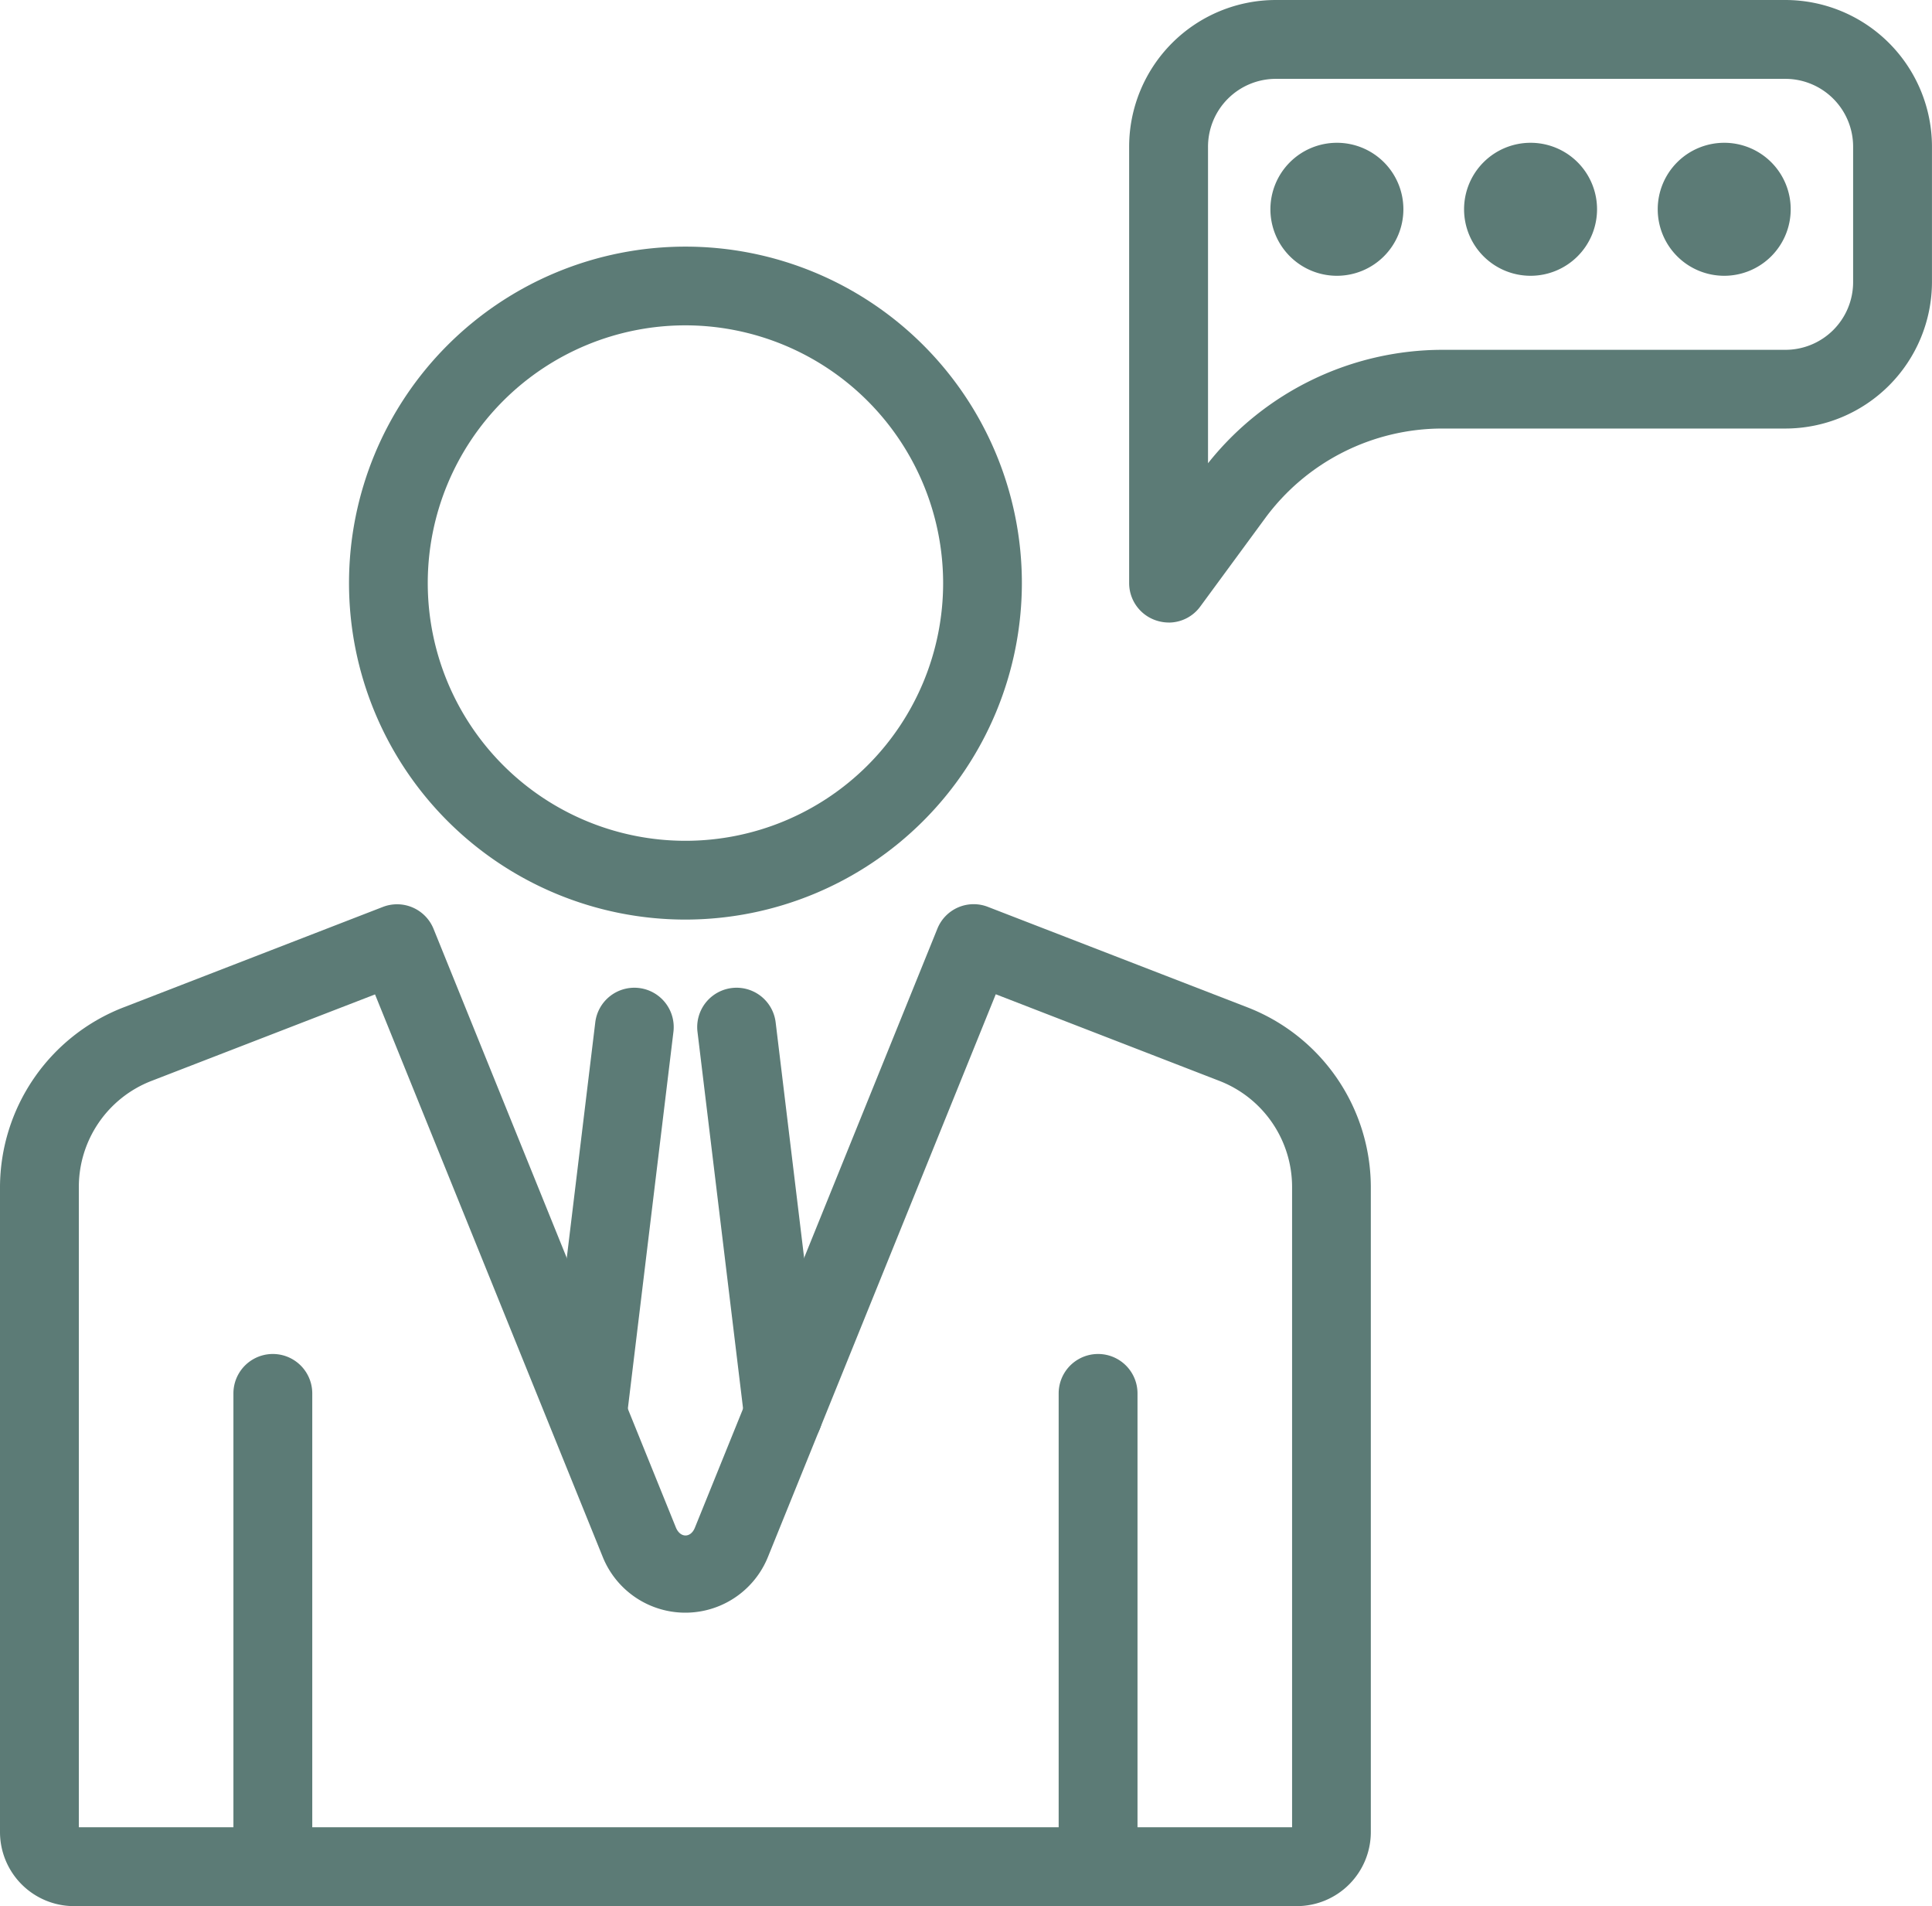
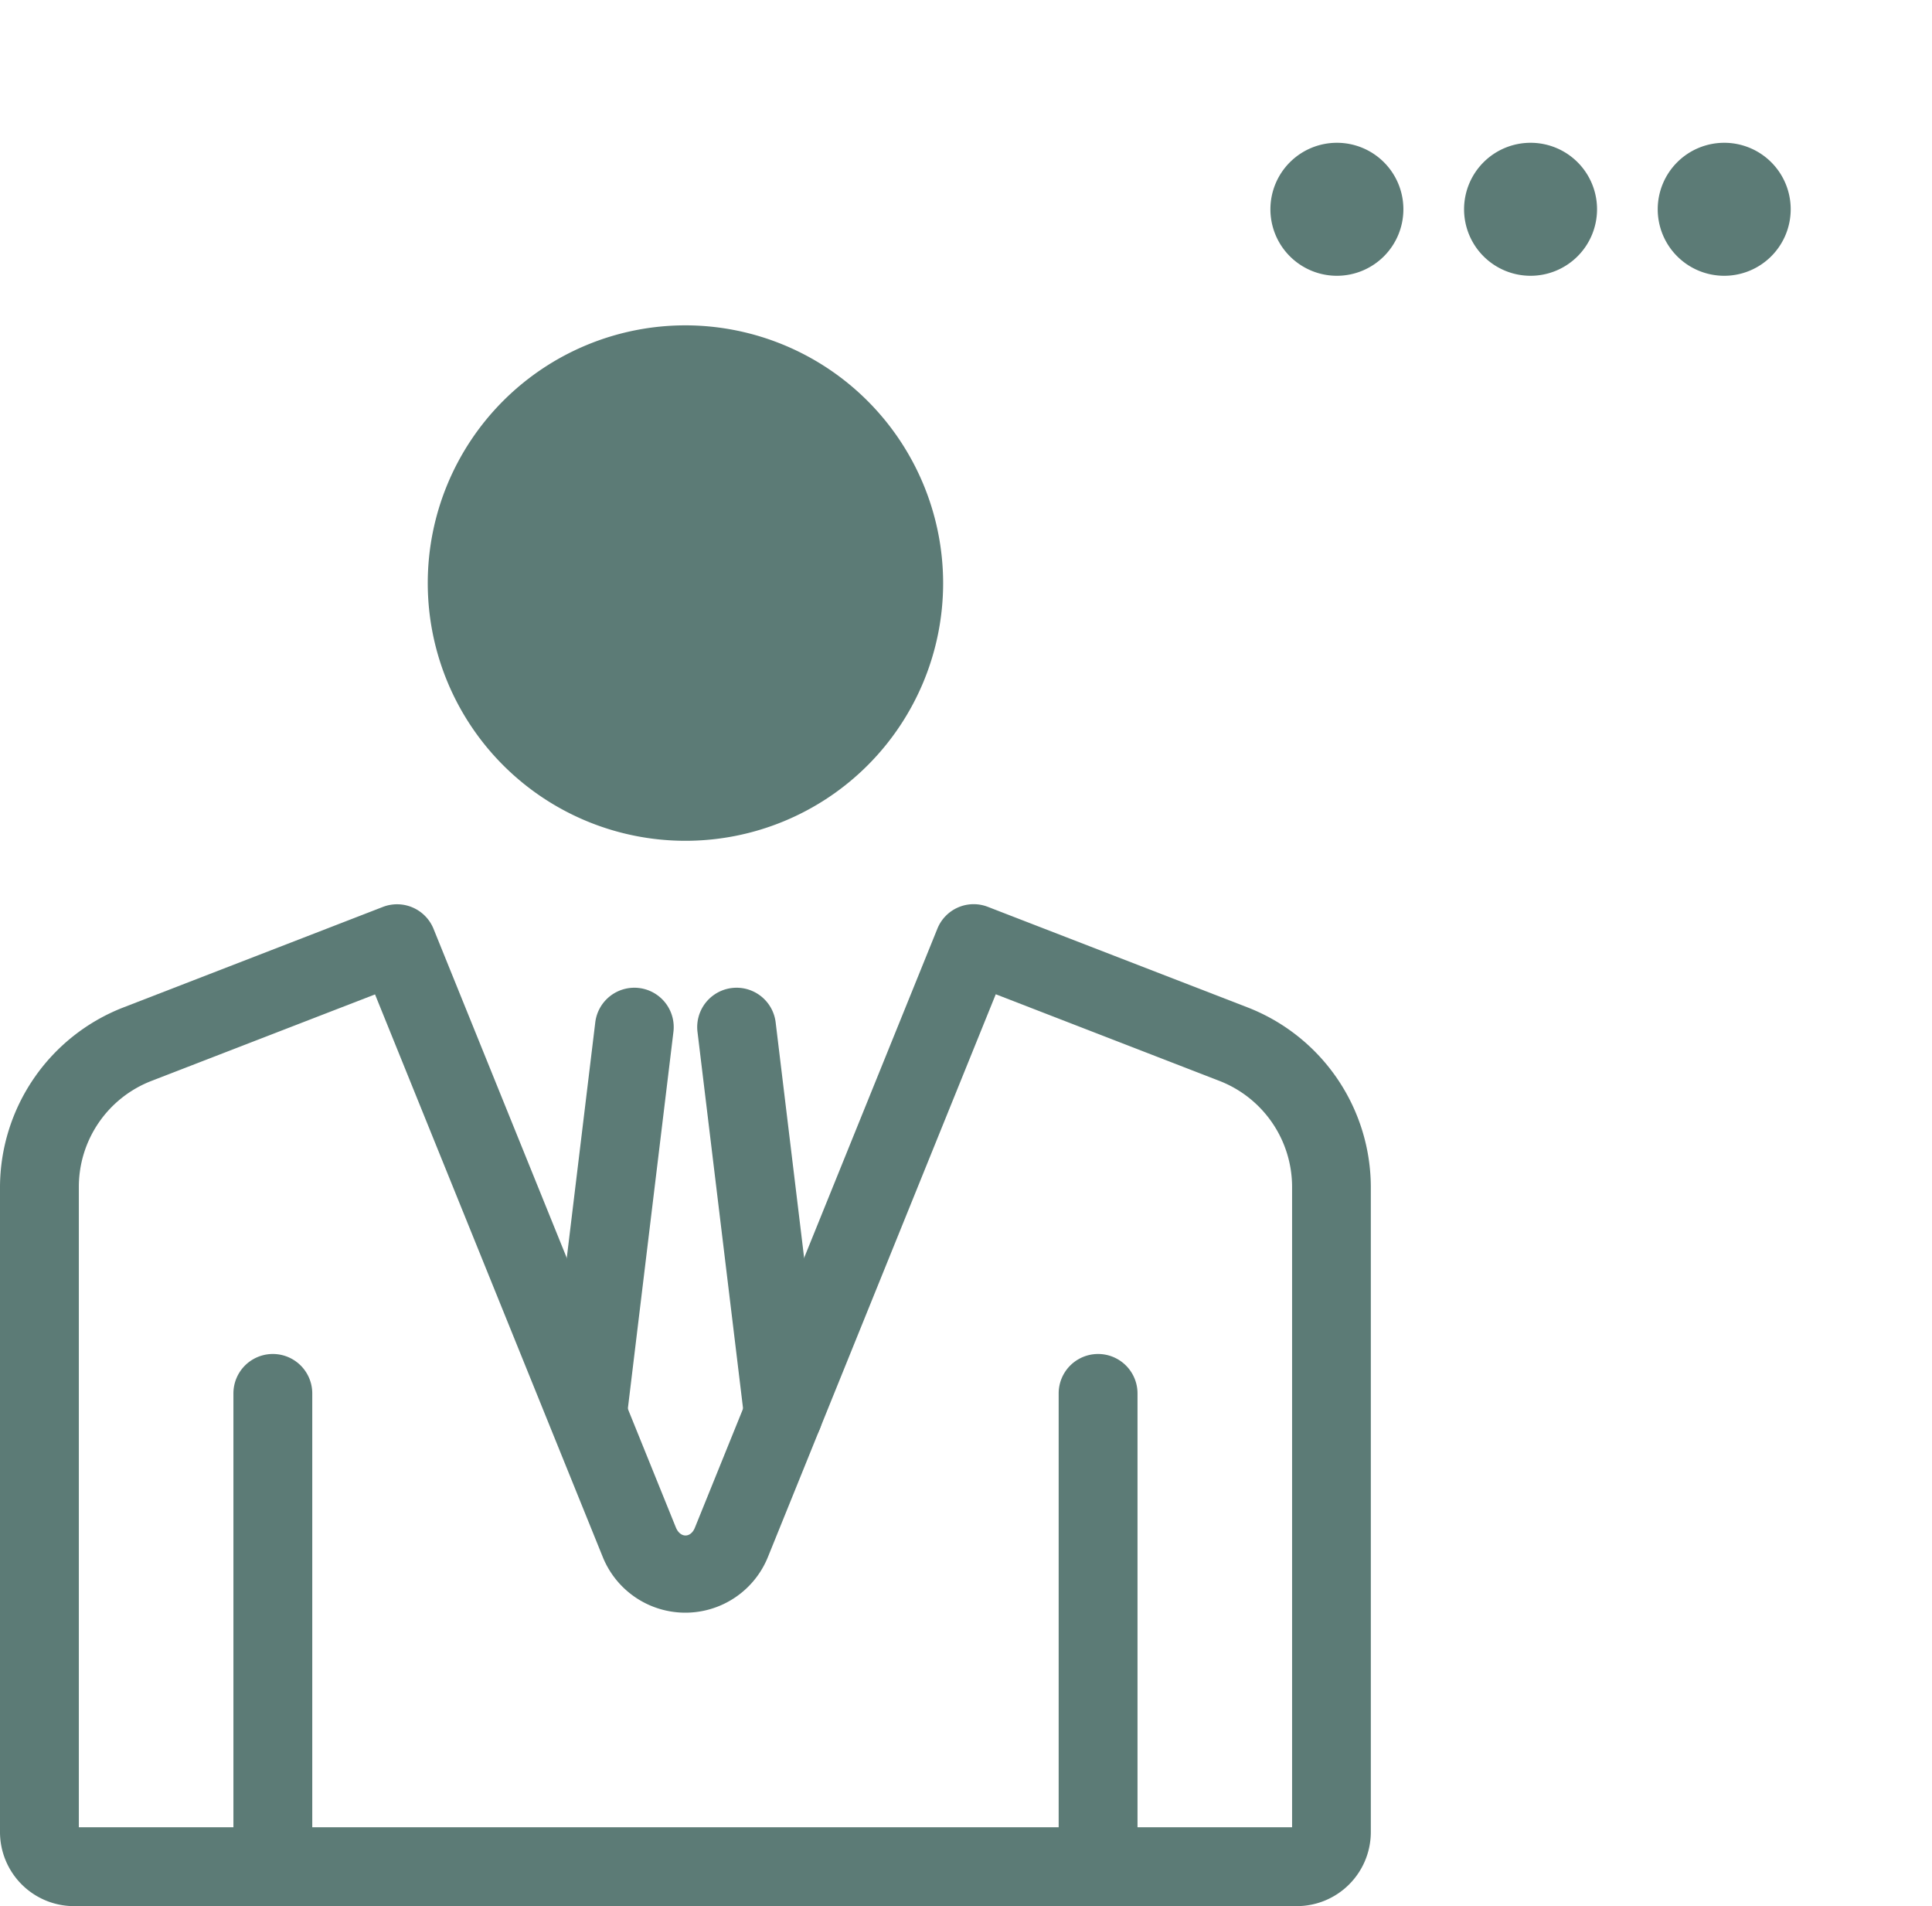
<svg xmlns="http://www.w3.org/2000/svg" width="56.606" height="55.84" viewBox="0 0 56.606 55.84">
  <g id="Groupe_23545" data-name="Groupe 23545" transform="translate(0 -0.001)">
    <g id="Groupe_23546" data-name="Groupe 23546" transform="translate(0 0)">
-       <path id="Tracé_36548" data-name="Tracé 36548" d="M12.876,21.847a9.857,9.857,0,1,1,9.857-9.857,9.866,9.866,0,0,1-9.857,9.857m0-17.408a7.55,7.55,0,1,0,7.55,7.55,7.559,7.559,0,0,0-7.55-7.55" transform="translate(7.207 5.093)" fill="#5c7b76" />
+       <path id="Tracé_36548" data-name="Tracé 36548" d="M12.876,21.847m0-17.408a7.55,7.55,0,1,0,7.55,7.55,7.559,7.559,0,0,0-7.55-7.55" transform="translate(7.207 5.093)" fill="#5c7b76" />
      <path id="Tracé_36549" data-name="Tracé 36549" d="M8.556,22.188a1.155,1.155,0,0,1-1.145-1.016L6.039,9.834a1.153,1.153,0,1,1,2.29-.278L9.7,20.894a1.16,1.16,0,0,1-1.009,1.287c-.044,0-.091.007-.139.007" transform="translate(14.397 20.395)" fill="#5c7b76" />
      <path id="Tracé_36550" data-name="Tracé 36550" d="M5.9,22.188a1.184,1.184,0,0,1-1.148-1.294L6.124,9.556a1.153,1.153,0,1,1,2.29.278L7.042,21.172A1.155,1.155,0,0,1,5.9,22.188" transform="translate(11.317 20.395)" fill="#5c7b76" />
      <path id="Tracé_36551" data-name="Tracé 36551" d="M38,37.172H2.164A2.171,2.171,0,0,1,0,35V16.1a5.665,5.665,0,0,1,3.594-5.247L11.219,7.9a1.153,1.153,0,0,1,1.484.644l7.1,17.536c.129.312.437.312.559,0l7.1-17.536A1.146,1.146,0,0,1,28.948,7.9l7.621,2.95A5.66,5.66,0,0,1,40.164,16.1V35A2.171,2.171,0,0,1,38,37.172M2.31,34.862H37.857V16.1A3.334,3.334,0,0,0,35.736,13l-6.561-2.541L22.5,26.943a2.61,2.61,0,0,1-4.84,0L10.988,10.463,4.431,13A3.329,3.329,0,0,0,2.31,16.1Z" transform="translate(0 18.669)" fill="#5c7b76" />
      <path id="Tracé_36552" data-name="Tracé 36552" d="M3.174,27.885a1.154,1.154,0,0,1-1.155-1.155V12.865a1.155,1.155,0,1,1,2.31,0V26.729a1.154,1.154,0,0,1-1.155,1.155" transform="translate(4.82 27.956)" fill="#5c7b76" />
      <path id="Tracé_36553" data-name="Tracé 36553" d="M10.312,27.885a1.154,1.154,0,0,1-1.155-1.155V12.865a1.155,1.155,0,1,1,2.31,0V26.729a1.154,1.154,0,0,1-1.155,1.155" transform="translate(21.861 27.956)" fill="#5c7b76" />
-       <path id="Tracé_36554" data-name="Tracé 36554" d="M10.923,18.237a1.188,1.188,0,0,1-.359-.058,1.153,1.153,0,0,1-.8-1.1V4.3A4.3,4.3,0,0,1,14.06,0H28.994a4.3,4.3,0,0,1,4.292,4.3V8.262a4.3,4.3,0,0,1-4.292,4.292H18.934a6.448,6.448,0,0,0-5.189,2.632l-1.894,2.578a1.145,1.145,0,0,1-.928.474M14.06,2.31A1.988,1.988,0,0,0,12.075,4.3v9.271a8.784,8.784,0,0,1,6.859-3.323h10.06a1.984,1.984,0,0,0,1.982-1.982V4.3A1.987,1.987,0,0,0,28.994,2.31Z" transform="translate(23.319 0.001)" fill="#5c7b76" />
      <path id="Tracé_36555" data-name="Tracé 36555" d="M16.559,3.183a1.948,1.948,0,1,1-1.948-1.948,1.946,1.946,0,0,1,1.948,1.948" transform="translate(30.233 2.949)" fill="#5c7b76" />
      <path id="Tracé_36556" data-name="Tracé 36556" d="M18.234,3.183a1.948,1.948,0,1,1-1.948-1.948,1.946,1.946,0,0,1,1.948,1.948" transform="translate(34.232 2.949)" fill="#5c7b76" />
      <path id="Tracé_36557" data-name="Tracé 36557" d="M14.884,3.183a1.948,1.948,0,1,1-1.948-1.948,1.946,1.946,0,0,1,1.948,1.948" transform="translate(26.234 2.949)" fill="#5c7b76" />
    </g>
  </g>
</svg>